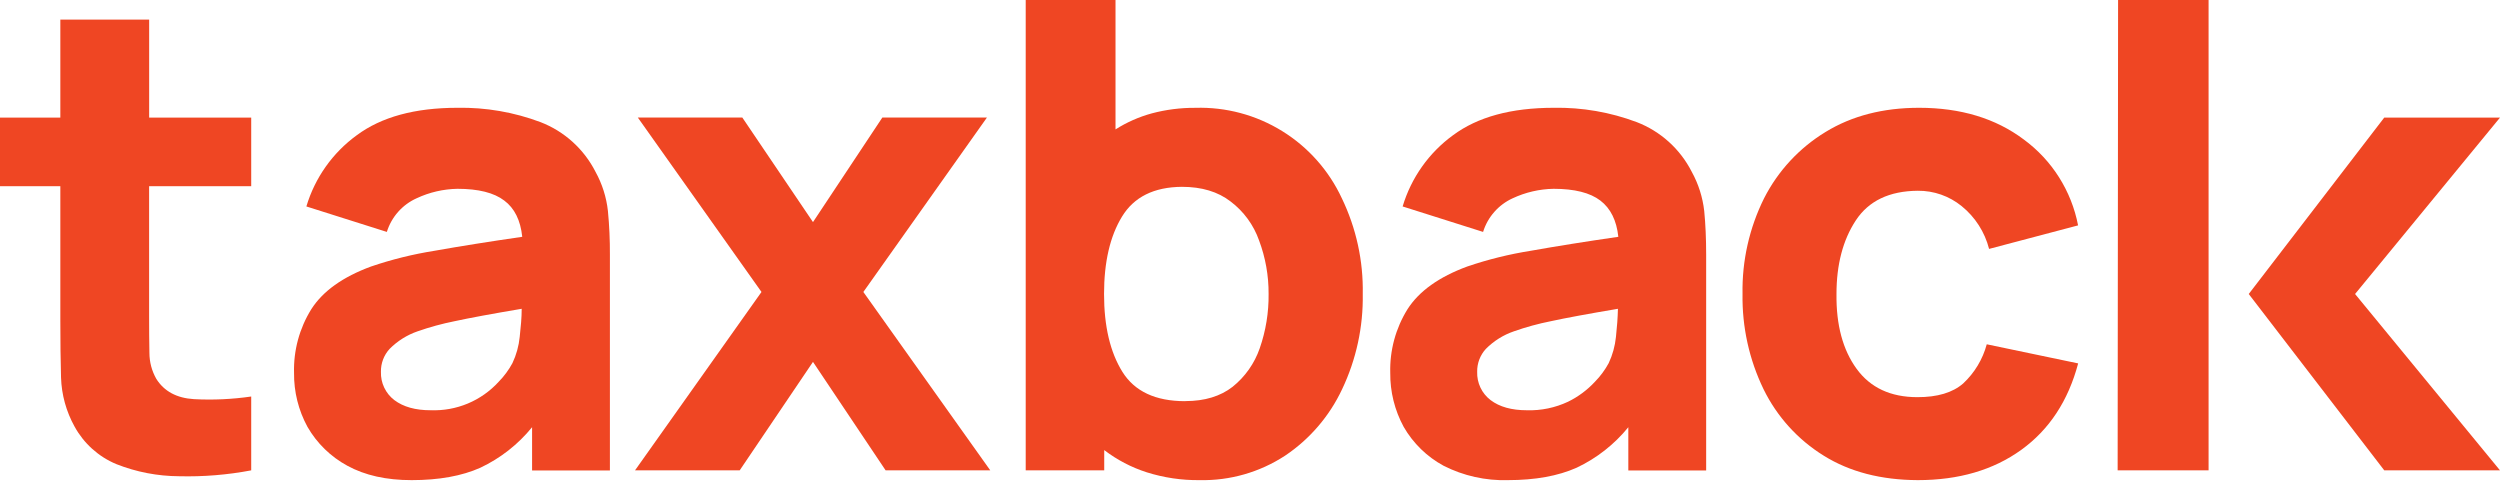
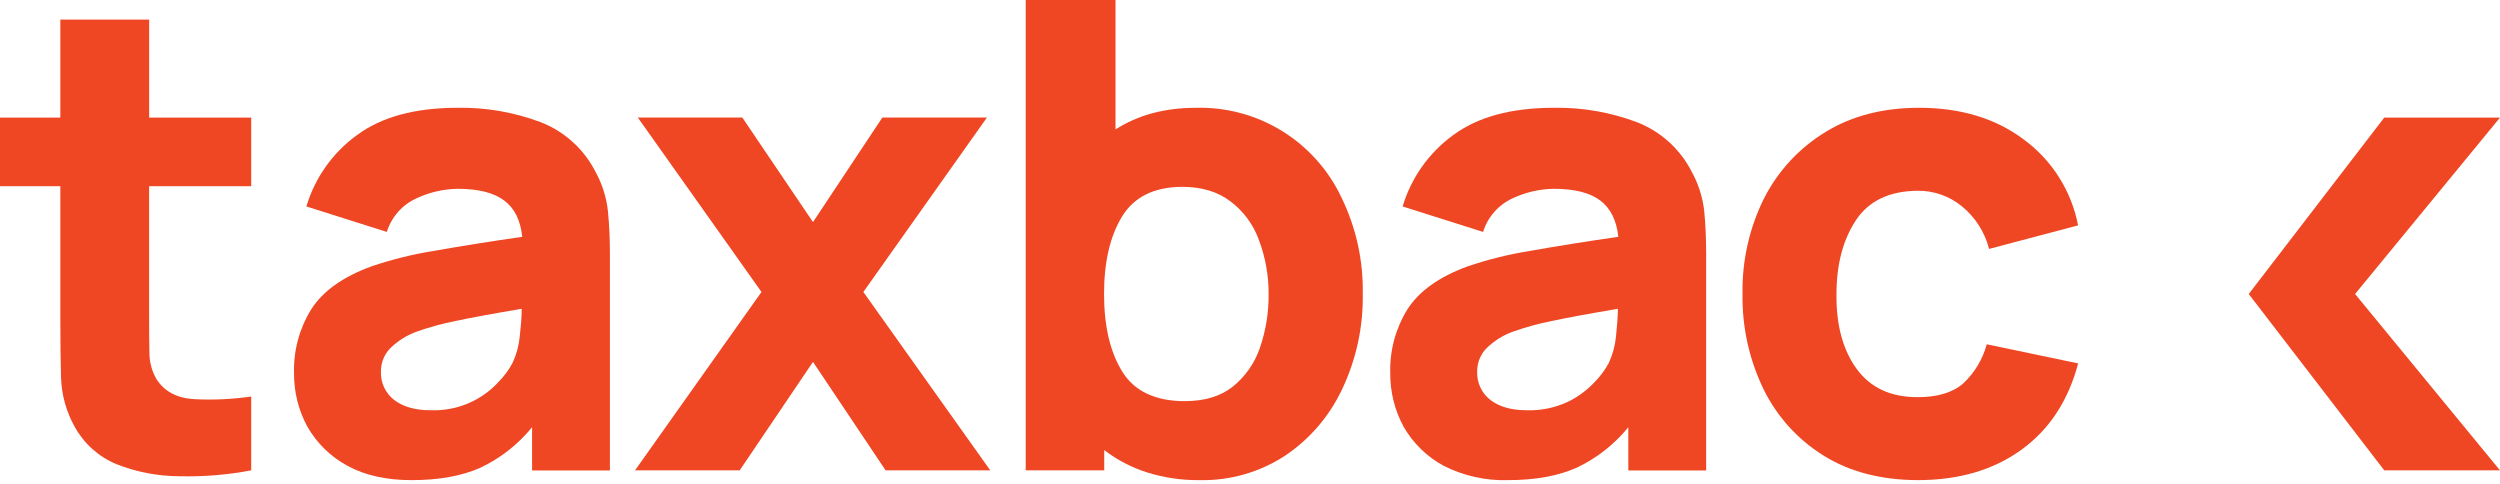
<svg xmlns="http://www.w3.org/2000/svg" width="155" height="30" viewBox="0 0 155 30" fill="none">
  <path d="M15.575 29.162V24.584C14.4 24.755 13.21 24.81 12.024 24.747C10.955 24.681 10.178 24.262 9.691 23.49C9.412 23 9.265 22.446 9.264 21.882C9.251 21.192 9.245 20.423 9.245 19.574V11.543H15.575V7.291H9.248V1.214H3.741V7.291H0V11.543H3.741V19.887C3.741 21.196 3.755 22.37 3.784 23.41C3.818 24.475 4.105 25.516 4.623 26.447C5.198 27.496 6.112 28.318 7.214 28.776C8.454 29.267 9.775 29.521 11.107 29.527C12.605 29.564 14.103 29.442 15.575 29.162Z" fill="#EF4623" />
  <path d="M25.526 29.768C27.214 29.768 28.633 29.512 29.782 28.999C31.025 28.413 32.12 27.555 32.989 26.487V29.168H37.814V15.797C37.819 14.89 37.778 13.984 37.691 13.081C37.598 12.229 37.336 11.403 36.922 10.653C36.203 9.24 34.99 8.143 33.515 7.573C31.869 6.954 30.121 6.652 28.363 6.683C25.729 6.683 23.647 7.25 22.119 8.385C20.623 9.473 19.525 11.024 18.995 12.8L23.984 14.379C24.126 13.92 24.365 13.496 24.683 13.136C25.001 12.777 25.392 12.489 25.83 12.293C26.624 11.921 27.487 11.721 28.363 11.706C29.662 11.706 30.629 11.949 31.265 12.435C31.898 12.907 32.272 13.655 32.379 14.682C30.324 14.98 28.512 15.269 26.944 15.548C25.608 15.76 24.293 16.085 23.011 16.521C21.253 17.168 20.016 18.051 19.3 19.172C18.565 20.354 18.193 21.727 18.231 23.12C18.218 24.288 18.504 25.439 19.062 26.463C19.648 27.482 20.504 28.317 21.536 28.876C22.627 29.473 23.956 29.77 25.526 29.768ZM26.701 25.436C25.755 25.436 25.005 25.226 24.449 24.806C24.181 24.602 23.965 24.336 23.821 24.031C23.676 23.726 23.607 23.391 23.618 23.053C23.608 22.529 23.799 22.022 24.152 21.635C24.641 21.141 25.237 20.767 25.894 20.541C26.643 20.279 27.409 20.069 28.187 19.914C29.106 19.714 30.492 19.458 32.345 19.145C32.345 19.681 32.291 20.252 32.222 20.887C32.166 21.453 32.013 22.004 31.77 22.517C31.541 22.94 31.254 23.328 30.918 23.67C30.385 24.254 29.732 24.714 29.004 25.019C28.275 25.323 27.49 25.465 26.701 25.434V25.436Z" fill="#EF4623" />
  <path d="M39.372 29.16H45.862L50.405 22.437L54.907 29.16H61.395L53.528 18.102L61.189 7.289H54.704L50.405 13.77L46.025 7.289H39.546L47.212 18.102L39.372 29.16Z" fill="#EF4623" />
  <path d="M63.594 29.162H68.462V27.905C69.255 28.512 70.146 28.978 71.097 29.283C72.16 29.618 73.269 29.782 74.383 29.768C76.259 29.808 78.104 29.279 79.676 28.251C81.207 27.224 82.43 25.798 83.214 24.125C84.088 22.285 84.525 20.267 84.491 18.228C84.53 16.176 84.086 14.144 83.195 12.296C82.394 10.572 81.106 9.122 79.491 8.125C77.876 7.127 76.006 6.627 74.111 6.685C73.2 6.68 72.292 6.795 71.412 7.029C70.617 7.246 69.858 7.581 69.162 8.023V0H63.594V29.162ZM73.48 24.873C71.642 24.873 70.344 24.266 69.587 23.051C68.83 21.835 68.451 20.227 68.451 18.226C68.451 16.242 68.823 14.642 69.566 13.427C70.308 12.212 71.545 11.597 73.277 11.583C74.51 11.583 75.517 11.887 76.299 12.494C77.11 13.107 77.724 13.946 78.062 14.907C78.46 15.968 78.66 17.094 78.653 18.228C78.666 19.372 78.481 20.509 78.105 21.59C77.781 22.53 77.197 23.359 76.422 23.981C75.667 24.57 74.693 24.866 73.501 24.868L73.48 24.873Z" fill="#EF4623" />
  <path d="M93.491 29.768C95.179 29.768 96.599 29.512 97.75 28.999C98.993 28.413 100.088 27.555 100.956 26.487V29.168H105.782V15.797C105.782 14.797 105.742 13.894 105.662 13.081C105.566 12.229 105.303 11.403 104.889 10.653C104.171 9.24 102.958 8.143 101.483 7.573C99.837 6.954 98.09 6.652 96.334 6.683C93.695 6.683 91.613 7.25 90.086 8.385C88.591 9.473 87.494 11.025 86.963 12.8L91.951 14.379C92.093 13.921 92.33 13.498 92.647 13.139C92.963 12.779 93.352 12.491 93.787 12.293C94.582 11.921 95.446 11.721 96.323 11.706C97.62 11.706 98.586 11.949 99.222 12.435C99.858 12.921 100.229 13.67 100.336 14.682C98.286 14.98 96.477 15.269 94.909 15.548C93.573 15.76 92.257 16.085 90.976 16.521C89.218 17.168 87.981 18.051 87.265 19.172C86.53 20.354 86.158 21.727 86.196 23.12C86.184 24.287 86.47 25.438 87.027 26.463C87.613 27.482 88.469 28.317 89.501 28.876C90.736 29.503 92.107 29.81 93.491 29.768ZM94.666 25.436C93.72 25.436 92.97 25.226 92.416 24.806C92.148 24.602 91.932 24.337 91.788 24.032C91.643 23.727 91.574 23.391 91.585 23.053C91.575 22.529 91.767 22.021 92.12 21.635C92.609 21.14 93.207 20.766 93.865 20.541C94.612 20.278 95.377 20.069 96.155 19.914C97.074 19.714 98.46 19.458 100.312 19.145C100.299 19.681 100.259 20.252 100.189 20.887C100.132 21.452 99.98 22.004 99.738 22.517C99.508 22.939 99.221 23.327 98.885 23.67C98.411 24.181 97.847 24.6 97.221 24.906C96.423 25.281 95.547 25.463 94.666 25.436Z" fill="#EF4623" />
  <path d="M118.904 29.768C121.444 29.768 123.582 29.143 125.317 27.892C127.052 26.641 128.228 24.854 128.846 22.531L123.179 21.346C122.928 22.276 122.422 23.118 121.718 23.774C121.067 24.343 120.121 24.626 118.88 24.624C117.218 24.624 115.96 24.037 115.107 22.863C114.254 21.689 113.839 20.144 113.862 18.228C113.862 16.405 114.26 14.886 115.056 13.671C115.853 12.456 117.135 11.841 118.904 11.827C119.892 11.818 120.853 12.154 121.621 12.778C122.459 13.456 123.056 14.387 123.323 15.432L128.841 13.974C128.429 11.836 127.226 9.933 125.474 8.648C123.729 7.338 121.565 6.683 118.984 6.683C116.752 6.683 114.819 7.182 113.186 8.181C111.559 9.17 110.238 10.594 109.373 12.293C108.458 14.134 108 16.169 108.037 18.226C108.004 20.266 108.448 22.286 109.336 24.123C110.168 25.827 111.465 27.259 113.076 28.254C114.681 29.254 116.624 29.759 118.904 29.768Z" fill="#EF4623" />
-   <path d="M131.294 29.162H136.932V0H131.321L131.294 29.162Z" fill="#EF4623" />
  <path d="M147.823 29.16L139.422 18.228L147.823 7.291H155L146.014 18.228L155 29.162L147.823 29.16Z" fill="#EF4623" />
</svg>